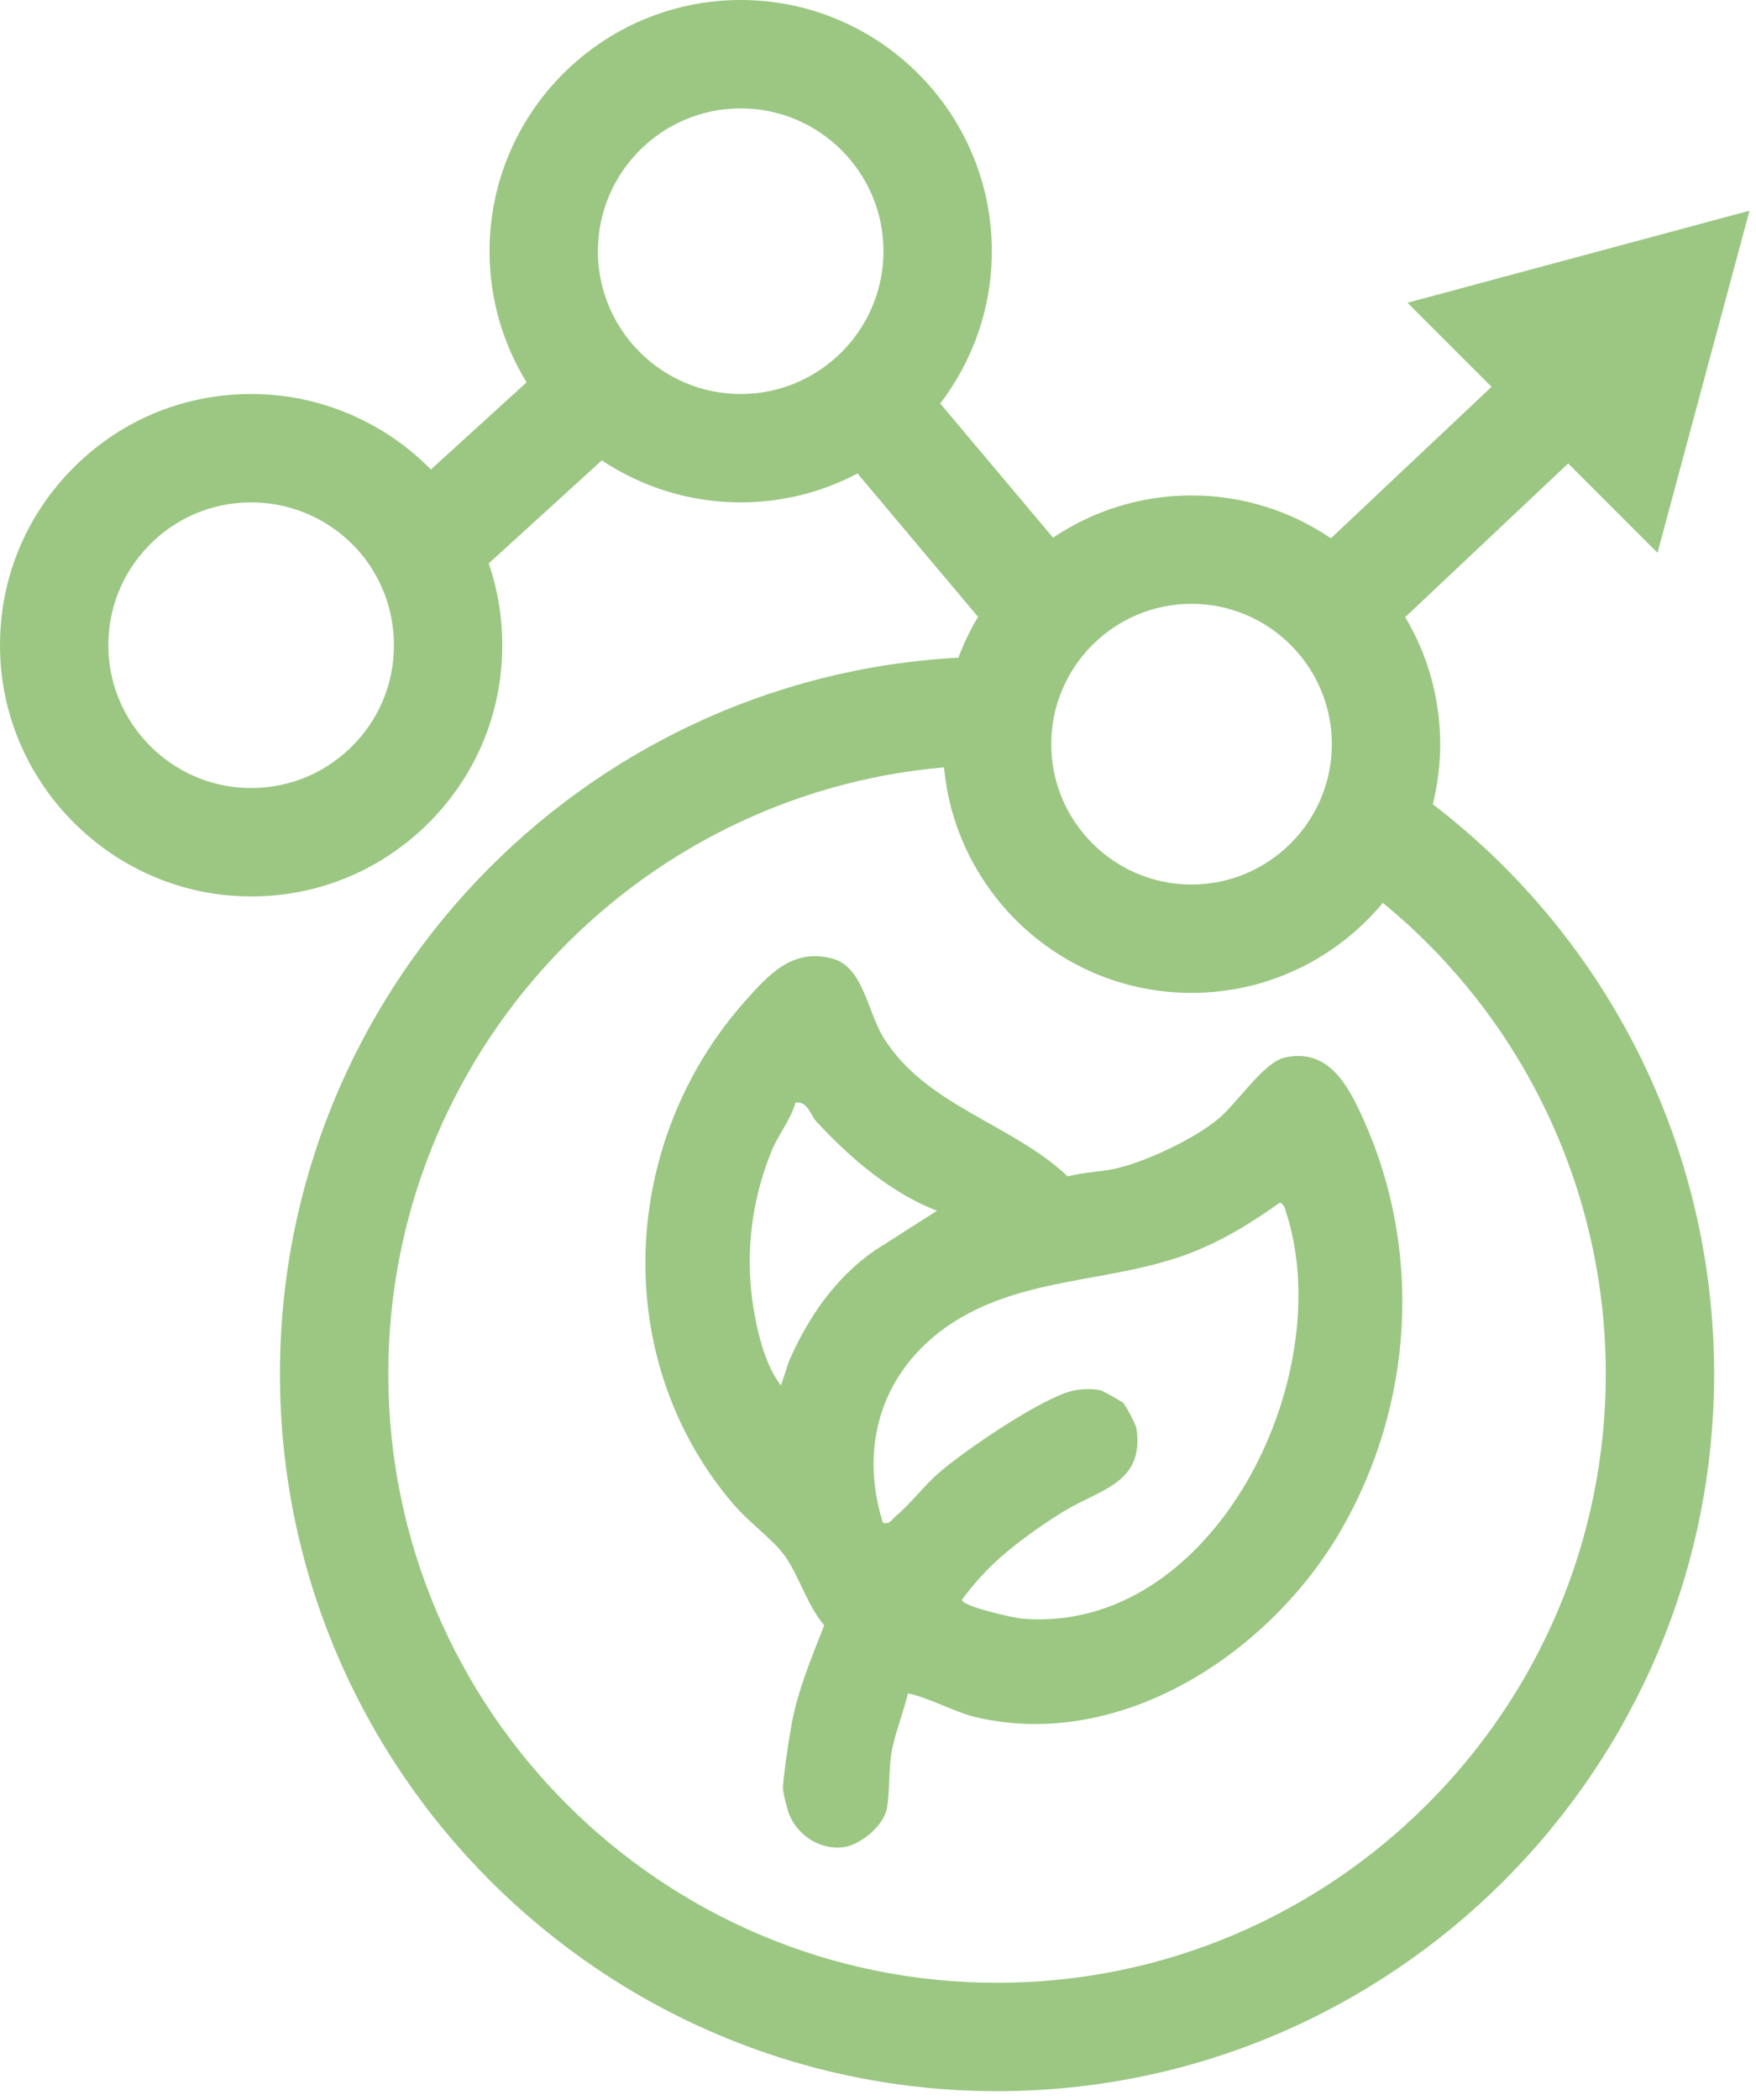
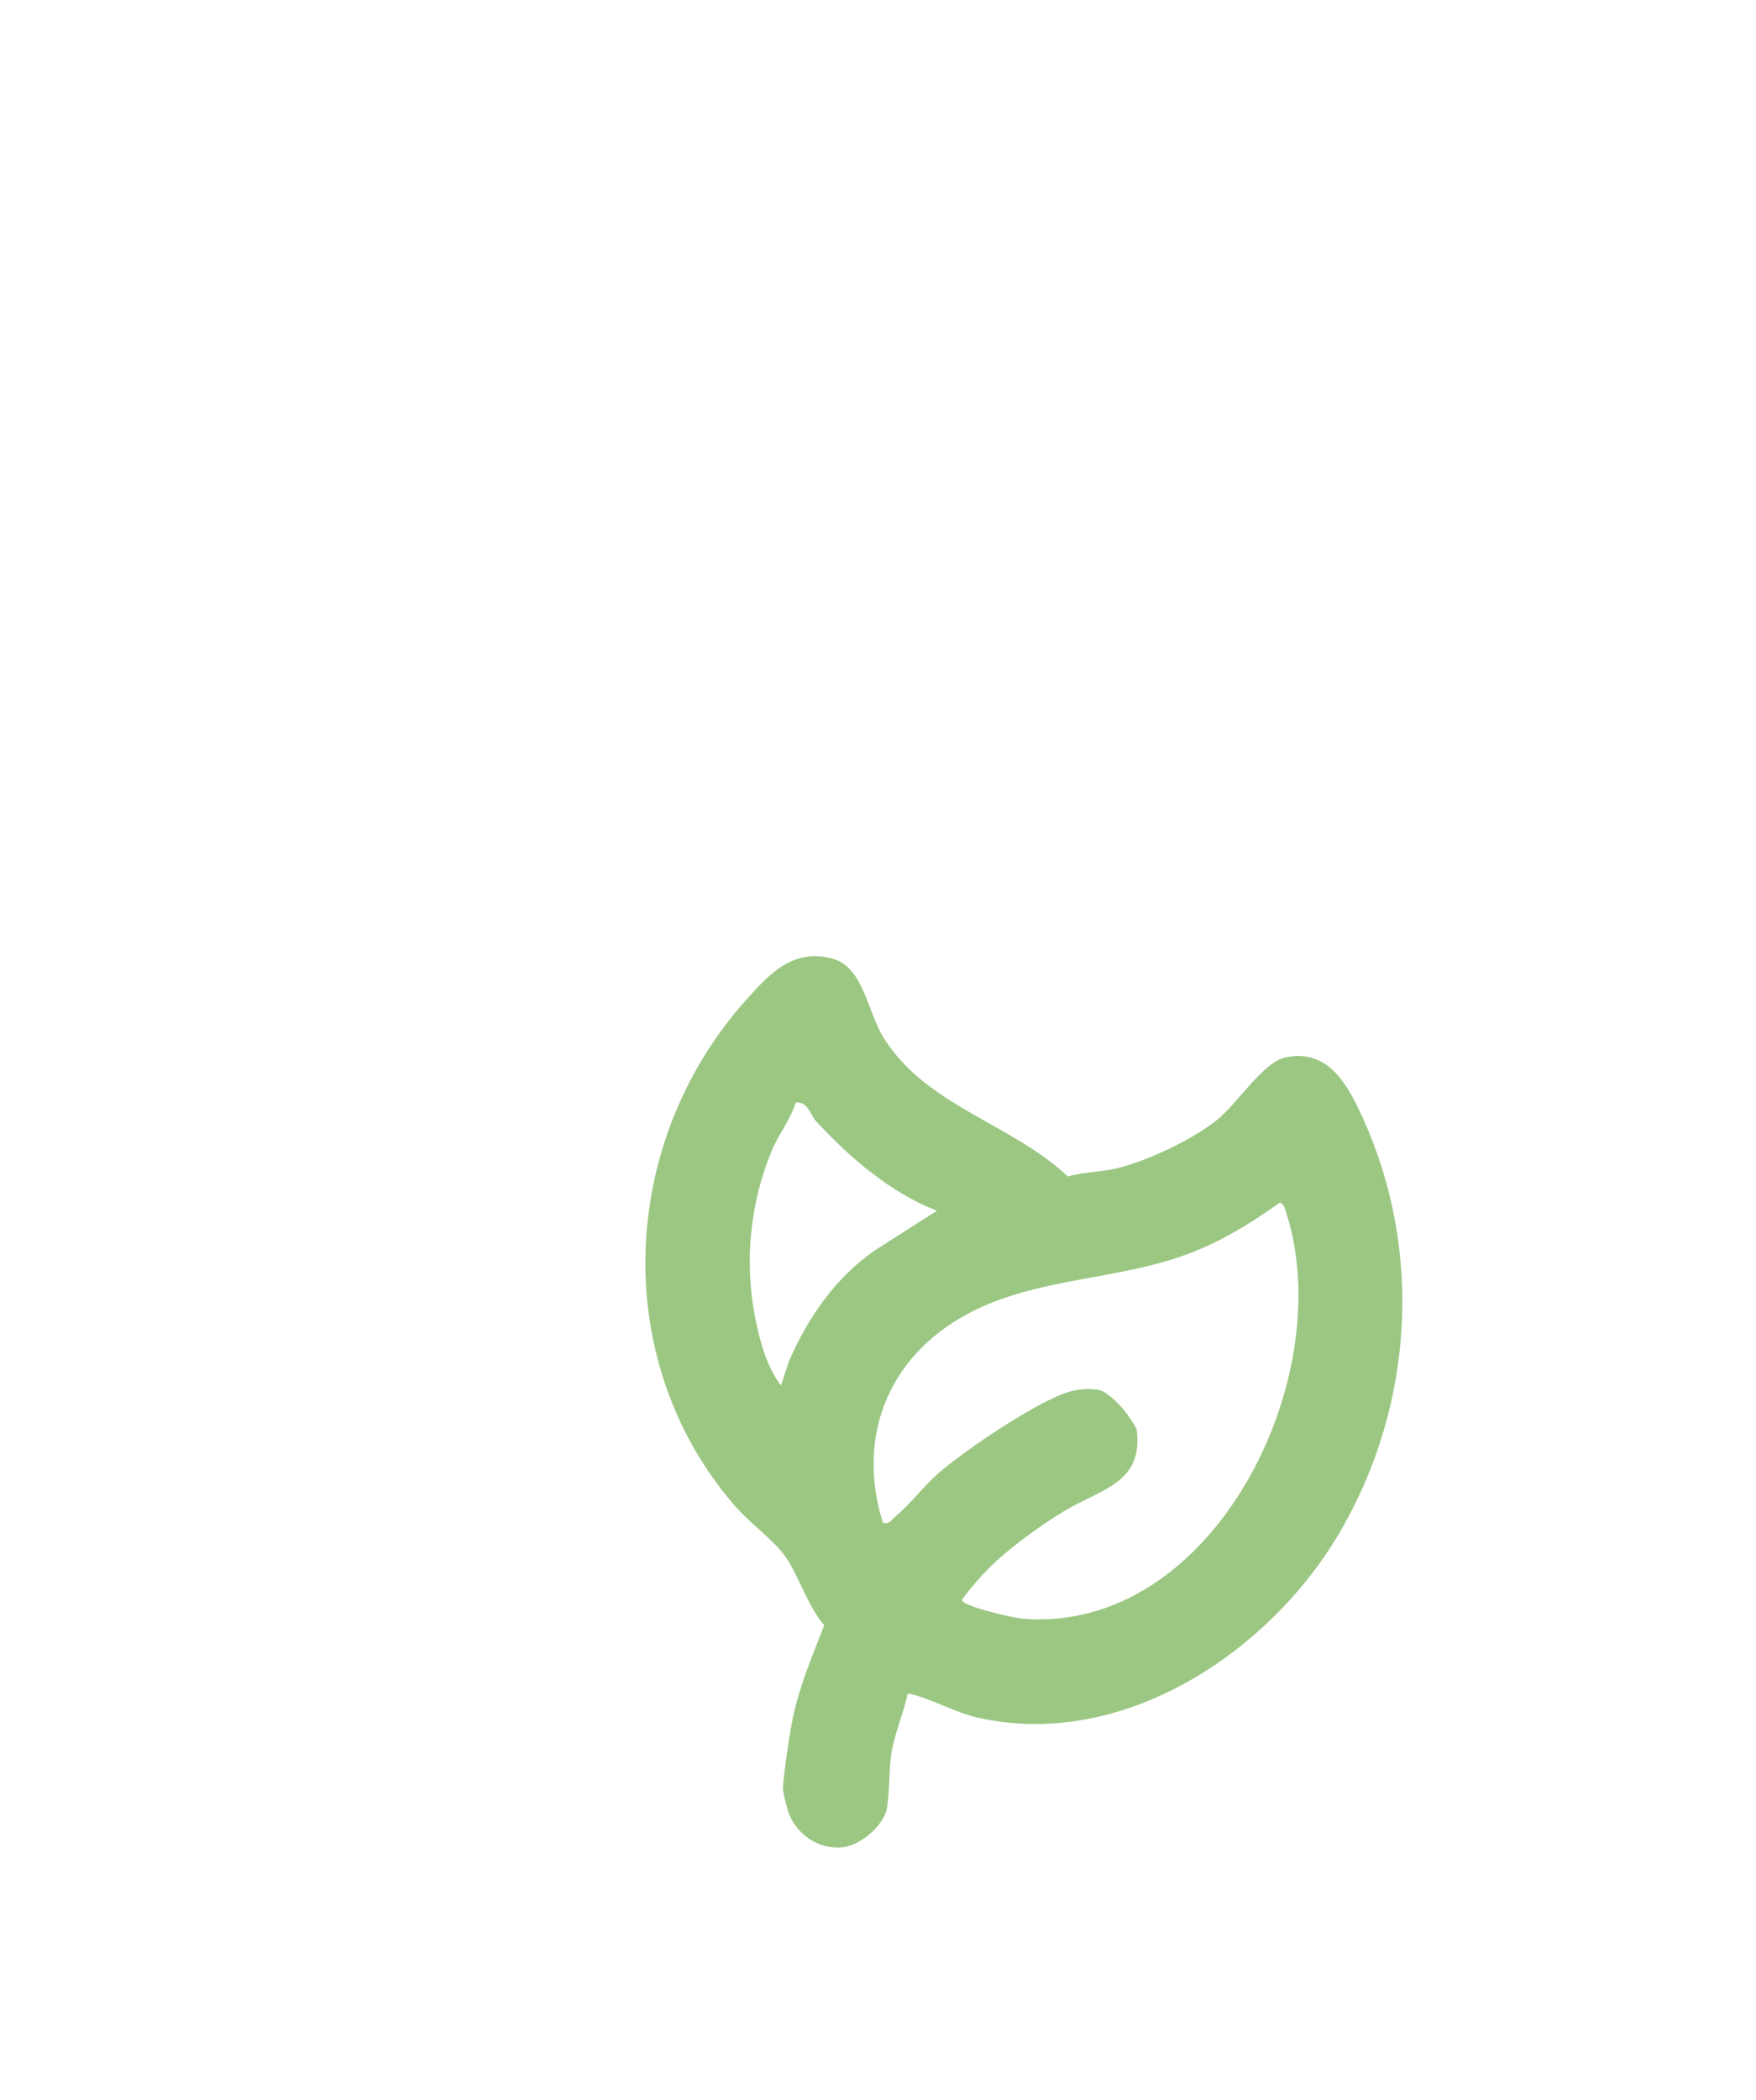
<svg xmlns="http://www.w3.org/2000/svg" width="92" height="110" viewBox="0 0 92 110" fill="none">
-   <path d="M75.068 42.125C75.319 41.117 75.454 40.063 75.454 38.979C75.454 36.549 74.784 34.274 73.621 32.326L82.16 24.276L86.839 28.956L91.66 11.036L73.74 15.857L78.144 20.261L69.728 28.195C67.644 26.779 65.13 25.951 62.427 25.951C59.743 25.951 57.246 26.767 55.172 28.164L49.26 21.134C50.954 18.919 51.964 16.155 51.964 13.158C51.964 5.903 46.061 0 38.806 0C31.551 0 25.648 5.903 25.648 13.158C25.648 15.673 26.359 18.026 27.589 20.026L22.576 24.591C21.316 23.305 19.778 22.267 18.022 21.568C16.473 20.951 14.836 20.638 13.158 20.638C9.548 20.638 6.182 22.071 3.678 24.671C1.175 27.271 -0.127 30.692 0.01 34.306C0.269 41.133 5.82 46.684 12.648 46.944C12.821 46.95 12.993 46.954 13.165 46.954C16.586 46.954 19.807 45.658 22.282 43.275C24.883 40.772 26.315 37.405 26.315 33.796C26.315 32.305 26.068 30.861 25.606 29.51L31.531 24.114C33.617 25.503 36.118 26.315 38.806 26.315C41.015 26.315 43.096 25.765 44.926 24.8L51.241 32.31C50.836 32.986 50.491 33.701 50.212 34.449C30.434 35.504 14.667 51.926 14.667 71.963C14.667 92.68 31.521 109.533 52.237 109.533C72.953 109.533 89.806 92.68 89.806 71.963C89.806 60.215 84.336 49.222 75.068 42.125ZM18.345 39.186C16.867 40.609 14.918 41.347 12.863 41.271C8.984 41.124 5.83 37.969 5.682 34.09C5.604 32.033 6.345 30.086 7.768 28.608C9.191 27.13 11.105 26.315 13.158 26.315C14.114 26.315 15.045 26.492 15.923 26.842C18.788 27.982 20.639 30.712 20.639 33.796C20.639 35.848 19.824 37.762 18.345 39.186L18.345 39.186ZM62.426 31.628C66.48 31.628 69.778 34.925 69.778 38.979C69.778 43.032 66.48 46.33 62.426 46.33C58.373 46.33 55.076 43.032 55.076 38.979C55.076 34.925 58.373 31.628 62.426 31.628ZM31.325 13.157C31.325 9.032 34.681 5.677 38.806 5.677C42.931 5.677 46.287 9.032 46.287 13.157C46.287 17.282 42.931 20.638 38.806 20.638C34.681 20.638 31.325 17.282 31.325 13.157ZM52.237 103.856C34.651 103.856 20.344 89.549 20.344 71.963C20.344 55.314 33.168 41.606 49.458 40.193C50.072 46.809 55.653 52.007 62.426 52.007C66.453 52.007 70.058 50.17 72.45 47.291C79.812 53.326 84.13 62.347 84.13 71.963C84.13 89.549 69.822 103.856 52.237 103.856Z" fill="#9BC783" />
-   <path d="M67.32 55.391C66.188 55.639 64.831 57.785 63.802 58.627C62.53 59.668 60.121 60.808 58.523 61.193C57.678 61.396 56.781 61.382 55.945 61.622C52.972 58.827 48.525 57.939 46.286 54.345C45.464 53.025 45.226 50.665 43.652 50.223C41.562 49.637 40.325 50.993 39.061 52.409C32.47 59.791 31.902 71.153 38.415 78.776C39.255 79.759 40.517 80.649 41.13 81.51C41.853 82.528 42.304 84.108 43.182 85.132C42.526 86.823 41.788 88.537 41.47 90.337C41.297 91.313 41.092 92.667 41.019 93.608C41.001 93.838 41.244 94.772 41.344 95.023C41.784 96.128 42.95 96.906 44.182 96.755C45.091 96.644 46.324 95.607 46.474 94.688C46.617 93.82 46.565 92.681 46.697 91.86C46.863 90.831 47.336 89.72 47.564 88.695C48.786 88.958 49.99 89.685 51.2 89.961C58.835 91.701 66.585 86.52 70.269 80.13C74.047 73.576 74.544 65.526 71.428 58.62C70.631 56.851 69.603 54.889 67.32 55.39L67.32 55.391ZM41.35 71.259L40.917 72.569C40.163 71.61 39.773 70.123 39.547 68.928C38.999 66.035 39.3 63.032 40.419 60.305C40.795 59.39 41.422 58.66 41.681 57.752C42.319 57.673 42.448 58.392 42.765 58.737C44.507 60.628 46.681 62.493 49.089 63.418L45.83 65.497C43.76 66.938 42.364 68.97 41.35 71.259H41.35ZM53.547 84.782C53.11 84.745 50.386 84.138 50.397 83.792C50.928 83.084 51.485 82.431 52.135 81.826C53.131 80.897 54.599 79.851 55.769 79.141C57.647 78.002 59.939 77.691 59.549 74.858C59.516 74.62 58.995 73.632 58.849 73.487C58.772 73.41 57.788 72.852 57.661 72.823C57.182 72.716 56.529 72.749 56.051 72.886C54.388 73.362 50.569 75.952 49.194 77.142C48.403 77.825 47.709 78.769 46.91 79.434C46.69 79.617 46.63 79.851 46.256 79.761C44.78 75.04 46.721 70.732 51.116 68.604C54.598 66.919 58.574 67.027 62.166 65.708C63.951 65.052 65.527 64.077 67.067 62.983C67.319 63.137 67.317 63.298 67.391 63.529C70.166 72.155 63.571 85.627 53.547 84.783V84.782Z" fill="#9BC783" />
+   <path d="M67.32 55.391C66.188 55.639 64.831 57.785 63.802 58.627C62.53 59.668 60.121 60.808 58.523 61.193C57.678 61.396 56.781 61.382 55.945 61.622C52.972 58.827 48.525 57.939 46.286 54.345C45.464 53.025 45.226 50.665 43.652 50.223C41.562 49.637 40.325 50.993 39.061 52.409C32.47 59.791 31.902 71.153 38.415 78.776C39.255 79.759 40.517 80.649 41.13 81.51C41.853 82.528 42.304 84.108 43.182 85.132C42.526 86.823 41.788 88.537 41.47 90.337C41.297 91.313 41.092 92.667 41.019 93.608C41.001 93.838 41.244 94.772 41.344 95.023C41.784 96.128 42.95 96.906 44.182 96.755C45.091 96.644 46.324 95.607 46.474 94.688C46.617 93.82 46.565 92.681 46.697 91.86C46.863 90.831 47.336 89.72 47.564 88.695C48.786 88.958 49.99 89.685 51.2 89.961C58.835 91.701 66.585 86.52 70.269 80.13C74.047 73.576 74.544 65.526 71.428 58.62C70.631 56.851 69.603 54.889 67.32 55.39L67.32 55.391ZM41.35 71.259L40.917 72.569C40.163 71.61 39.773 70.123 39.547 68.928C38.999 66.035 39.3 63.032 40.419 60.305C40.795 59.39 41.422 58.66 41.681 57.752C42.319 57.673 42.448 58.392 42.765 58.737C44.507 60.628 46.681 62.493 49.089 63.418L45.83 65.497C43.76 66.938 42.364 68.97 41.35 71.259H41.35ZM53.547 84.782C53.11 84.745 50.386 84.138 50.397 83.792C50.928 83.084 51.485 82.431 52.135 81.826C53.131 80.897 54.599 79.851 55.769 79.141C57.647 78.002 59.939 77.691 59.549 74.858C58.772 73.41 57.788 72.852 57.661 72.823C57.182 72.716 56.529 72.749 56.051 72.886C54.388 73.362 50.569 75.952 49.194 77.142C48.403 77.825 47.709 78.769 46.91 79.434C46.69 79.617 46.63 79.851 46.256 79.761C44.78 75.04 46.721 70.732 51.116 68.604C54.598 66.919 58.574 67.027 62.166 65.708C63.951 65.052 65.527 64.077 67.067 62.983C67.319 63.137 67.317 63.298 67.391 63.529C70.166 72.155 63.571 85.627 53.547 84.783V84.782Z" fill="#9BC783" />
</svg>